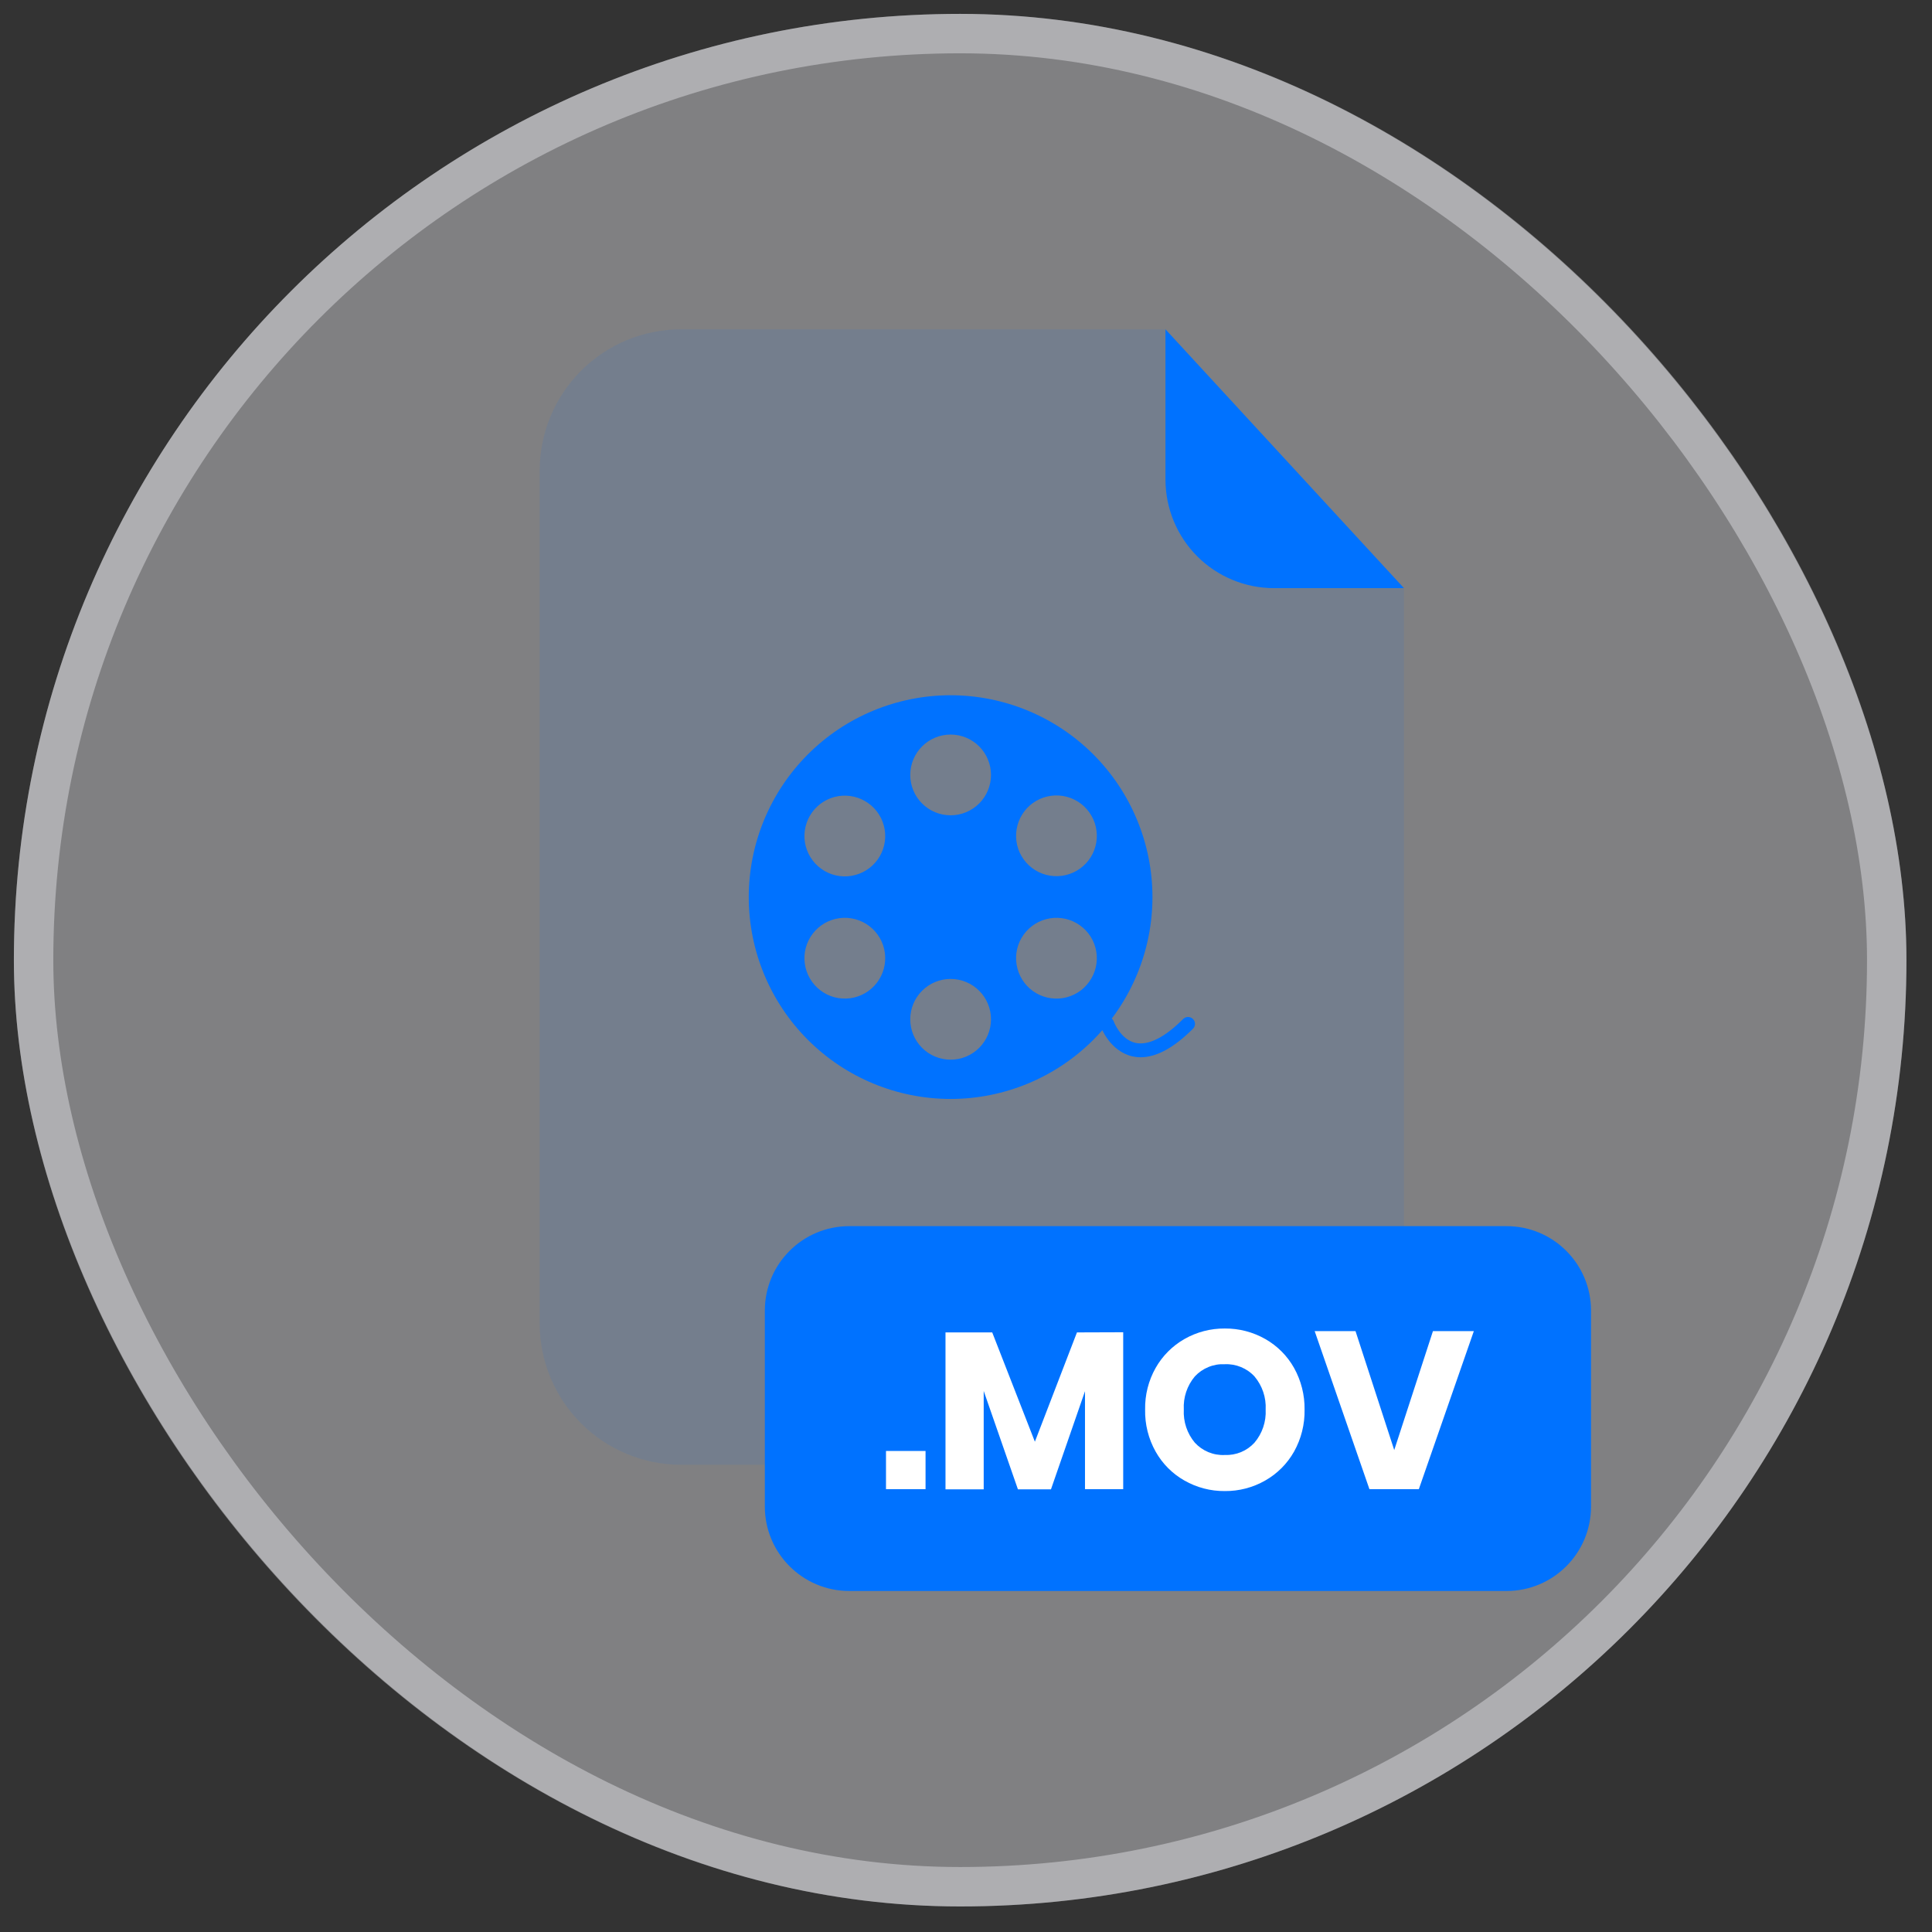
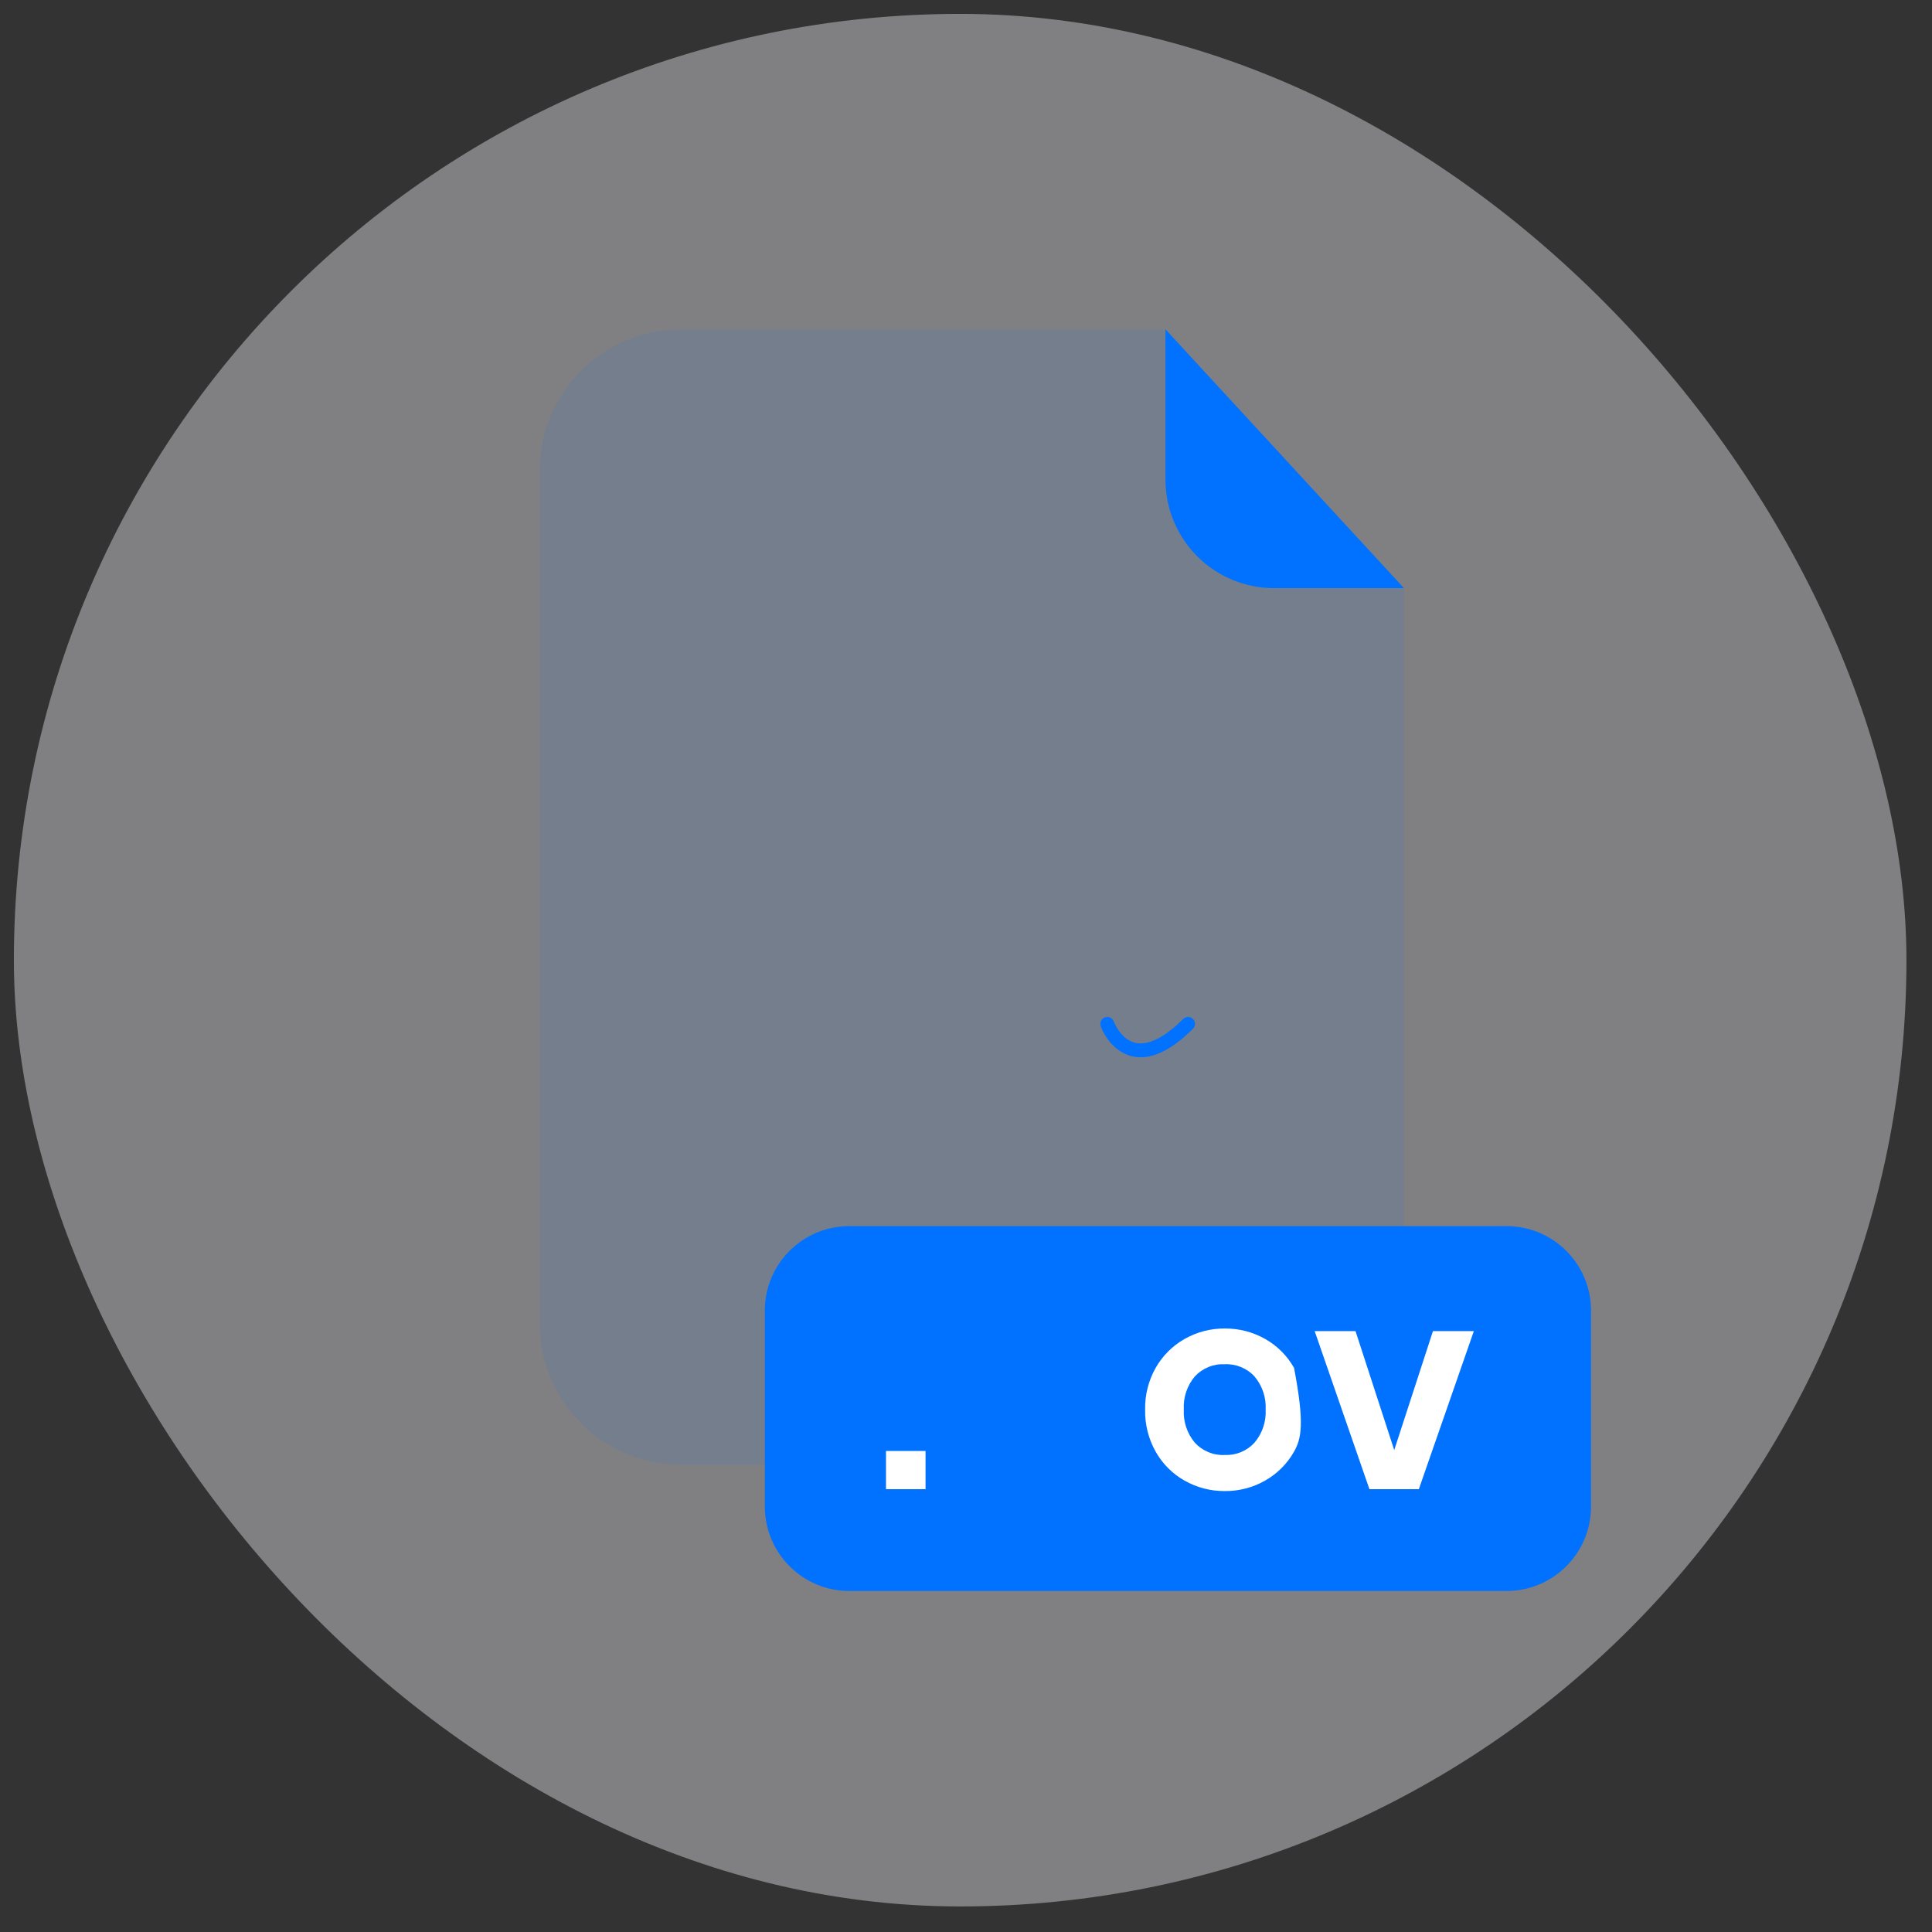
<svg xmlns="http://www.w3.org/2000/svg" width="49" height="49" viewBox="0 0 49 49" fill="none">
  <rect x="0" y="0" width="49" height="49" fill="#333333" stroke="none" />
  <rect x="0.352" y="0.352" width="48" height="48" rx="24" fill="#F2F4F9" fill-opacity="0.4" />
-   <rect x="0.852" y="0.852" width="47" height="47" rx="23.5" stroke="#F2F4F9" stroke-opacity="0.4" />
  <g opacity="0.3">
    <path opacity="0.3" d="M32.308 14.917C31.579 14.916 30.881 14.626 30.365 14.111C29.85 13.595 29.56 12.896 29.559 12.167V8.352H17.274C16.323 8.352 15.41 8.73 14.737 9.402C14.065 10.075 13.687 10.988 13.687 11.939V33.568C13.688 34.519 14.067 35.43 14.739 36.101C15.412 36.773 16.324 37.15 17.274 37.15H32.02C32.492 37.151 32.958 37.058 33.394 36.878C33.829 36.697 34.225 36.433 34.558 36.1C34.891 35.767 35.155 35.371 35.336 34.936C35.516 34.5 35.608 34.034 35.608 33.562V14.917H32.308Z" fill="#0072FF" />
  </g>
  <path d="M35.608 14.917H32.308C31.579 14.916 30.881 14.626 30.365 14.111C29.85 13.595 29.56 12.896 29.559 12.167V8.352L35.608 14.917Z" fill="#0072FF" />
  <path d="M38.211 31.098H21.539C20.357 31.098 19.398 32.056 19.398 33.239V38.209C19.398 39.392 20.357 40.351 21.539 40.351H38.211C39.393 40.351 40.352 39.392 40.352 38.209V33.239C40.352 32.056 39.393 31.098 38.211 31.098Z" fill="#0072FF" />
  <path d="M23.474 36.8V37.769H22.471V36.8H23.474Z" fill="white" />
-   <path d="M28.487 33.789V37.769H27.518V35.284L26.655 37.773H25.817L24.949 35.278V37.773H23.98V33.793H25.165L26.247 36.565L27.314 33.793L28.487 33.789Z" fill="white" />
-   <path d="M32.091 33.961C32.396 34.134 32.648 34.387 32.82 34.693C33 35.016 33.092 35.381 33.087 35.75C33.094 36.123 33.002 36.491 32.82 36.817C32.647 37.123 32.394 37.377 32.088 37.55C31.776 37.728 31.423 37.82 31.064 37.817C30.705 37.82 30.352 37.728 30.04 37.55C29.734 37.377 29.482 37.123 29.31 36.817C29.127 36.492 29.035 36.123 29.043 35.75C29.036 35.38 29.128 35.015 29.31 34.693C29.483 34.388 29.735 34.135 30.04 33.961C30.352 33.783 30.705 33.691 31.064 33.694C31.424 33.691 31.778 33.783 32.091 33.961ZM30.304 34.909C30.107 35.143 30.007 35.444 30.024 35.75C30.008 36.056 30.108 36.356 30.304 36.59C30.4 36.694 30.517 36.776 30.648 36.83C30.779 36.884 30.92 36.909 31.061 36.902C31.202 36.908 31.343 36.883 31.473 36.83C31.604 36.776 31.721 36.694 31.816 36.59C32.014 36.357 32.116 36.056 32.1 35.75C32.116 35.445 32.015 35.146 31.819 34.912C31.723 34.807 31.606 34.726 31.475 34.672C31.344 34.618 31.203 34.593 31.061 34.6C30.92 34.593 30.779 34.617 30.649 34.671C30.518 34.724 30.4 34.806 30.304 34.909Z" fill="white" />
+   <path d="M32.091 33.961C32.396 34.134 32.648 34.387 32.82 34.693C33.094 36.123 33.002 36.491 32.82 36.817C32.647 37.123 32.394 37.377 32.088 37.55C31.776 37.728 31.423 37.82 31.064 37.817C30.705 37.82 30.352 37.728 30.04 37.55C29.734 37.377 29.482 37.123 29.31 36.817C29.127 36.492 29.035 36.123 29.043 35.75C29.036 35.38 29.128 35.015 29.31 34.693C29.483 34.388 29.735 34.135 30.04 33.961C30.352 33.783 30.705 33.691 31.064 33.694C31.424 33.691 31.778 33.783 32.091 33.961ZM30.304 34.909C30.107 35.143 30.007 35.444 30.024 35.75C30.008 36.056 30.108 36.356 30.304 36.59C30.4 36.694 30.517 36.776 30.648 36.83C30.779 36.884 30.92 36.909 31.061 36.902C31.202 36.908 31.343 36.883 31.473 36.83C31.604 36.776 31.721 36.694 31.816 36.59C32.014 36.357 32.116 36.056 32.1 35.75C32.116 35.445 32.015 35.146 31.819 34.912C31.723 34.807 31.606 34.726 31.475 34.672C31.344 34.618 31.203 34.593 31.061 34.6C30.92 34.593 30.779 34.617 30.649 34.671C30.518 34.724 30.4 34.806 30.304 34.909Z" fill="white" />
  <path d="M34.379 33.76L35.361 36.777L36.343 33.76H37.38L35.985 37.769H34.732L33.343 33.76H34.379Z" fill="white" />
-   <path d="M24.11 17.633C22.752 17.633 21.45 18.172 20.49 19.132C19.53 20.093 18.99 21.395 18.99 22.753C18.99 24.11 19.53 25.413 20.49 26.373C21.45 27.333 22.752 27.872 24.11 27.872C25.468 27.872 26.77 27.332 27.73 26.372C28.689 25.411 29.229 24.109 29.229 22.751C29.228 21.394 28.688 20.093 27.729 19.133C26.769 18.173 25.467 17.634 24.11 17.633ZM24.11 18.63C24.382 18.63 24.642 18.738 24.834 18.93C25.026 19.122 25.134 19.383 25.134 19.654C25.134 19.926 25.026 20.186 24.834 20.378C24.642 20.57 24.382 20.678 24.11 20.678C23.838 20.678 23.578 20.57 23.386 20.378C23.194 20.186 23.086 19.926 23.086 19.654C23.086 19.383 23.194 19.122 23.386 18.93C23.578 18.738 23.838 18.63 24.11 18.63ZM20.54 20.691C20.675 20.456 20.899 20.285 21.161 20.214C21.424 20.144 21.703 20.181 21.938 20.317C22.055 20.384 22.157 20.473 22.239 20.58C22.321 20.686 22.381 20.808 22.416 20.938C22.451 21.068 22.46 21.203 22.442 21.337C22.425 21.47 22.381 21.599 22.314 21.715C22.178 21.951 21.954 22.122 21.692 22.192C21.429 22.263 21.149 22.226 20.914 22.09C20.679 21.954 20.508 21.73 20.437 21.468C20.367 21.206 20.404 20.927 20.54 20.691ZM21.938 25.19C21.822 25.257 21.693 25.3 21.56 25.318C21.426 25.335 21.291 25.326 21.161 25.292C21.031 25.257 20.909 25.197 20.803 25.114C20.696 25.033 20.607 24.93 20.54 24.814C20.404 24.579 20.367 24.299 20.437 24.037C20.508 23.775 20.679 23.551 20.914 23.415C21.149 23.279 21.429 23.243 21.692 23.313C21.954 23.383 22.178 23.555 22.314 23.79C22.45 24.025 22.486 24.305 22.416 24.568C22.345 24.83 22.174 25.054 21.938 25.19ZM24.11 26.876C23.838 26.876 23.578 26.768 23.386 26.576C23.194 26.384 23.086 26.124 23.086 25.852C23.086 25.581 23.194 25.32 23.386 25.128C23.578 24.936 23.838 24.828 24.11 24.828C24.245 24.828 24.378 24.855 24.502 24.906C24.626 24.957 24.739 25.033 24.834 25.128C24.93 25.223 25.005 25.336 25.056 25.46C25.108 25.585 25.134 25.718 25.134 25.852C25.134 26.124 25.026 26.384 24.834 26.576C24.642 26.768 24.382 26.876 24.11 26.876ZM27.68 24.814C27.613 24.93 27.524 25.033 27.418 25.115C27.311 25.197 27.189 25.257 27.059 25.292C26.929 25.327 26.794 25.336 26.66 25.318C26.527 25.301 26.398 25.257 26.282 25.19C26.047 25.054 25.875 24.83 25.805 24.567C25.735 24.305 25.771 24.025 25.907 23.79C26.043 23.555 26.267 23.383 26.529 23.313C26.791 23.243 27.071 23.279 27.306 23.415C27.422 23.482 27.525 23.572 27.607 23.678C27.689 23.785 27.749 23.907 27.783 24.037C27.818 24.167 27.827 24.302 27.809 24.436C27.792 24.569 27.748 24.698 27.68 24.814ZM27.306 22.085C27.071 22.22 26.791 22.257 26.529 22.187C26.267 22.117 26.043 21.945 25.907 21.71C25.771 21.475 25.735 21.195 25.805 20.933C25.875 20.671 26.047 20.447 26.282 20.311C26.517 20.176 26.797 20.139 27.059 20.209C27.321 20.279 27.545 20.451 27.68 20.686C27.748 20.802 27.792 20.931 27.809 21.064C27.827 21.198 27.818 21.333 27.783 21.463C27.749 21.593 27.689 21.715 27.607 21.821C27.525 21.928 27.422 22.017 27.306 22.085Z" fill="#0072FF" />
  <path d="M28.927 26.815C28.857 26.815 28.787 26.807 28.718 26.792C28.149 26.659 27.918 26.054 27.918 26.028C27.91 26.006 27.906 25.983 27.907 25.96C27.908 25.937 27.914 25.914 27.924 25.893C27.934 25.872 27.948 25.854 27.965 25.838C27.983 25.823 28.003 25.811 28.025 25.803C28.046 25.795 28.069 25.792 28.092 25.793C28.115 25.794 28.138 25.799 28.159 25.809C28.179 25.819 28.198 25.833 28.213 25.85C28.229 25.867 28.241 25.887 28.249 25.908C28.249 25.916 28.421 26.366 28.799 26.45C29.122 26.52 29.539 26.316 30.007 25.844C30.024 25.828 30.043 25.815 30.064 25.806C30.086 25.797 30.109 25.793 30.132 25.793C30.155 25.793 30.178 25.797 30.199 25.806C30.221 25.815 30.24 25.828 30.256 25.844C30.289 25.877 30.308 25.922 30.308 25.968C30.308 26.015 30.289 26.059 30.256 26.092C29.773 26.574 29.329 26.815 28.927 26.815Z" fill="#0072FF" />
</svg>